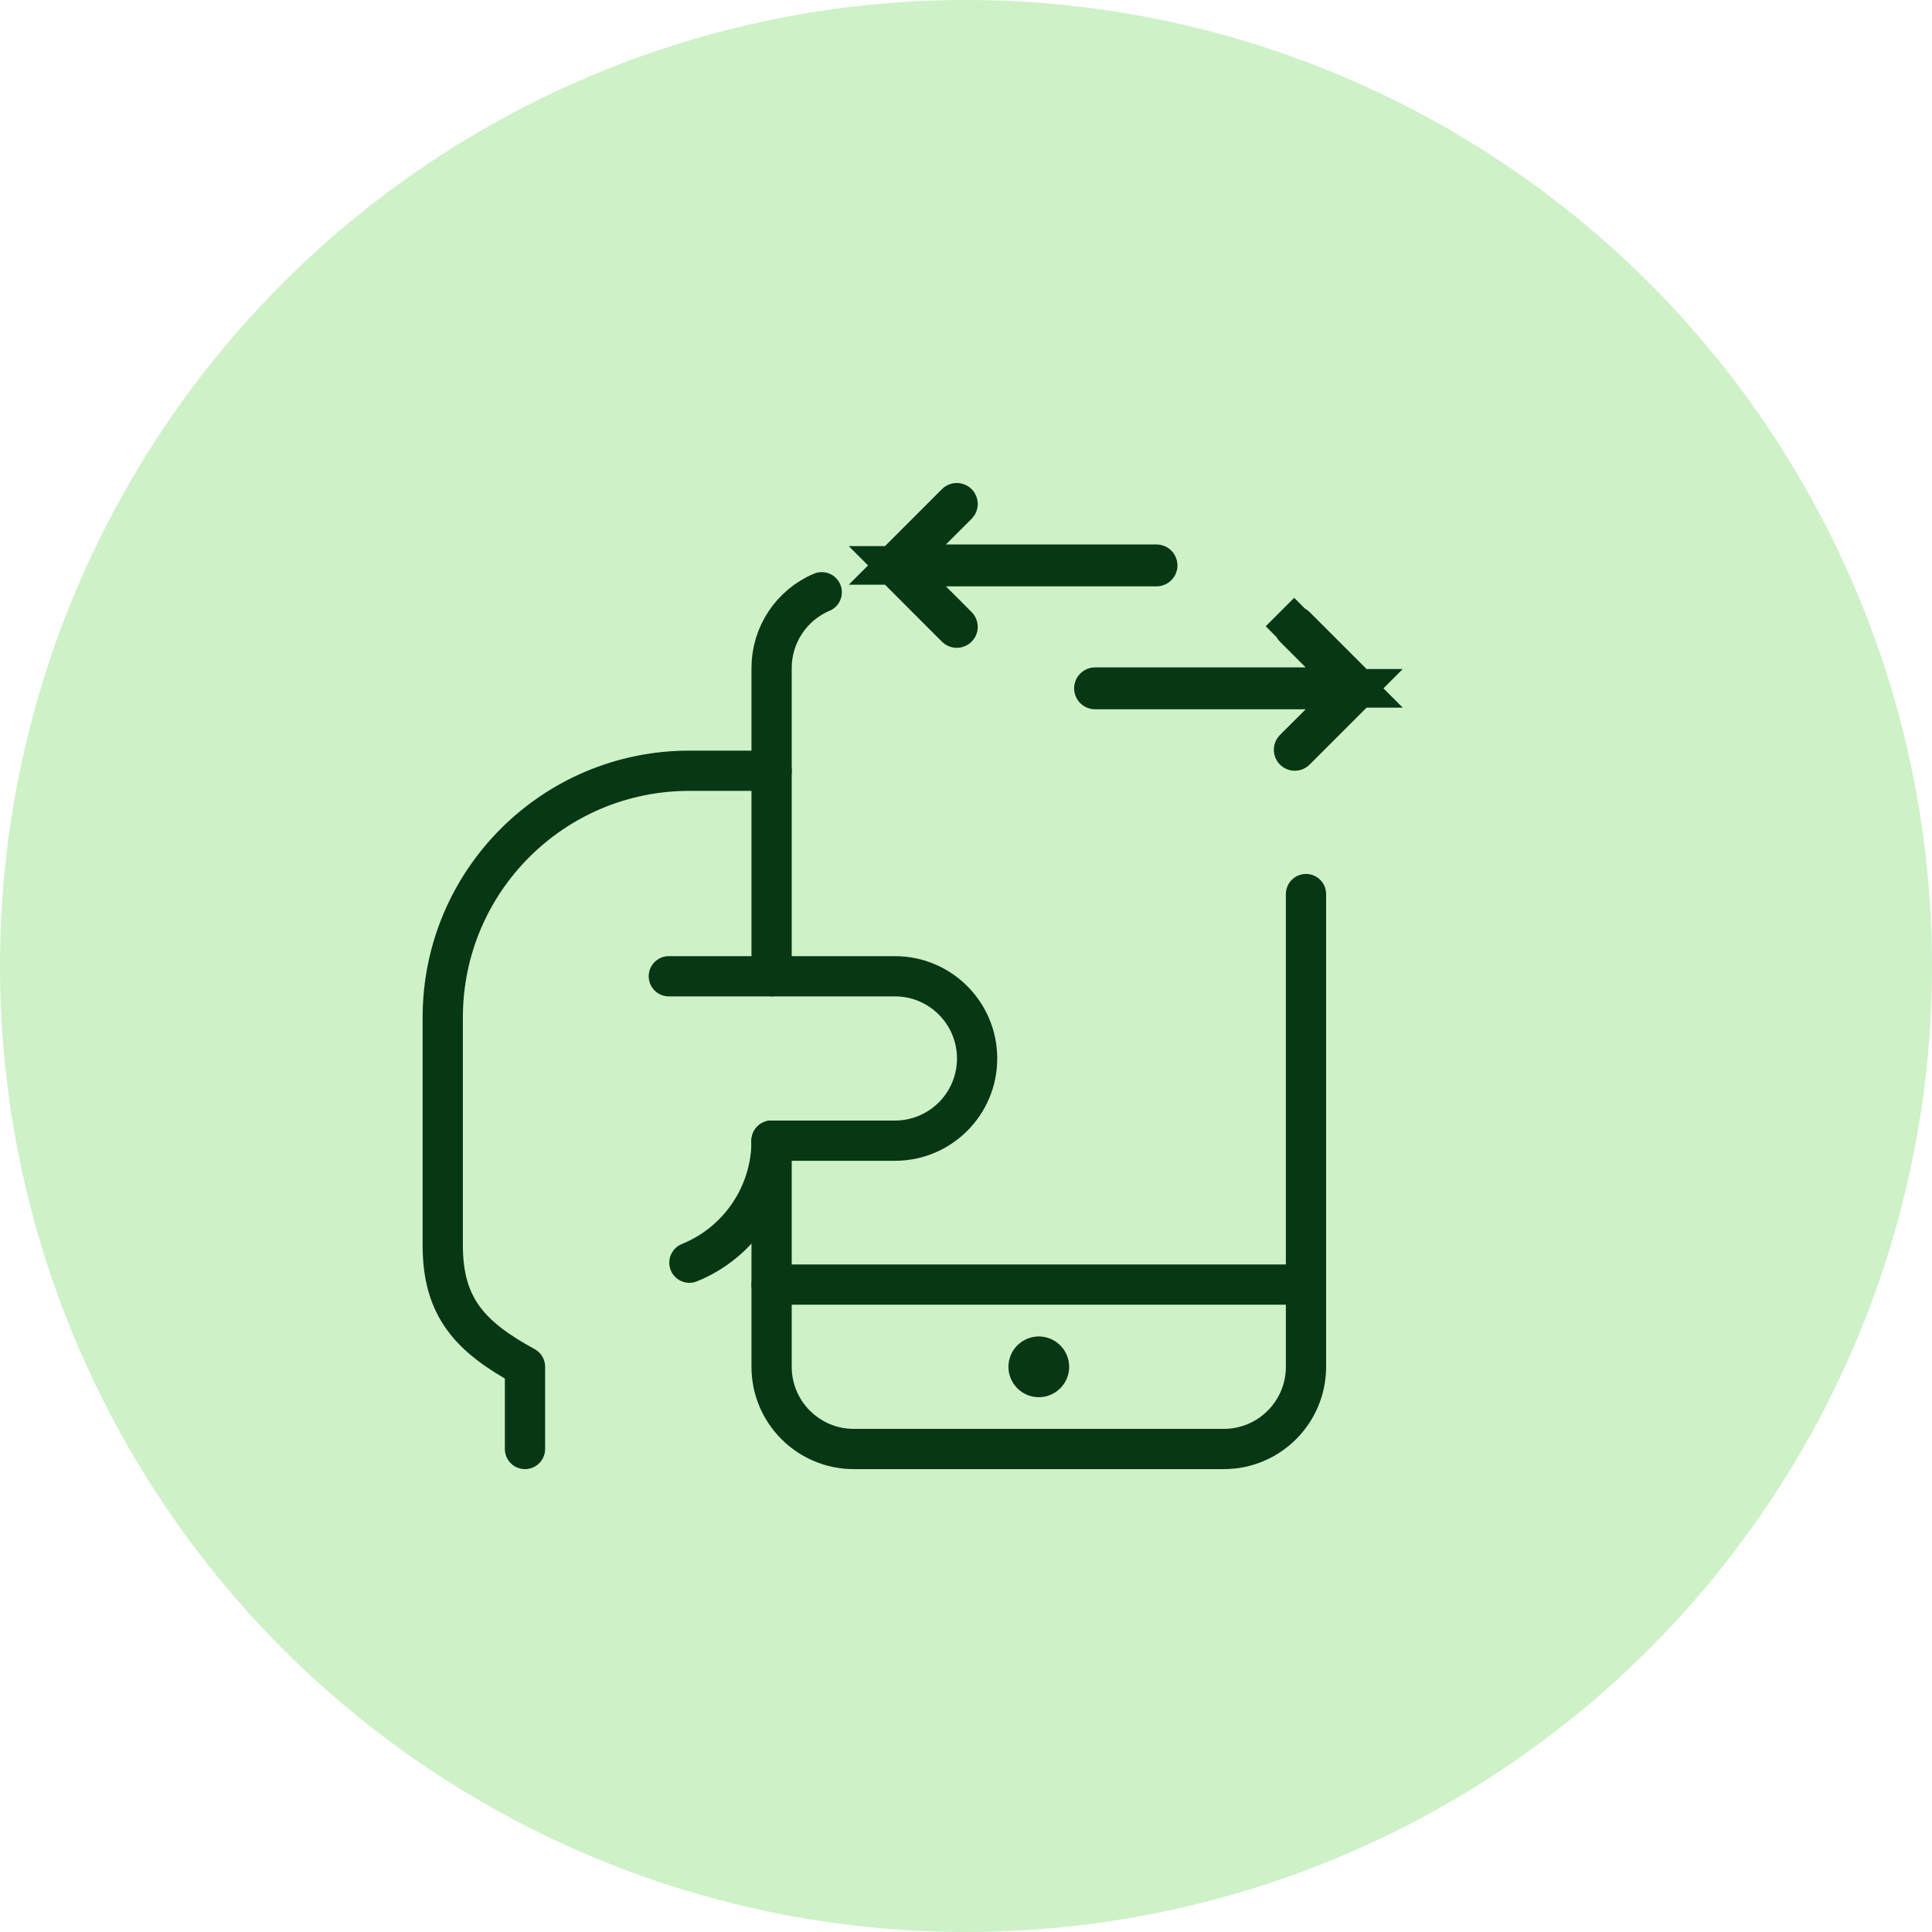
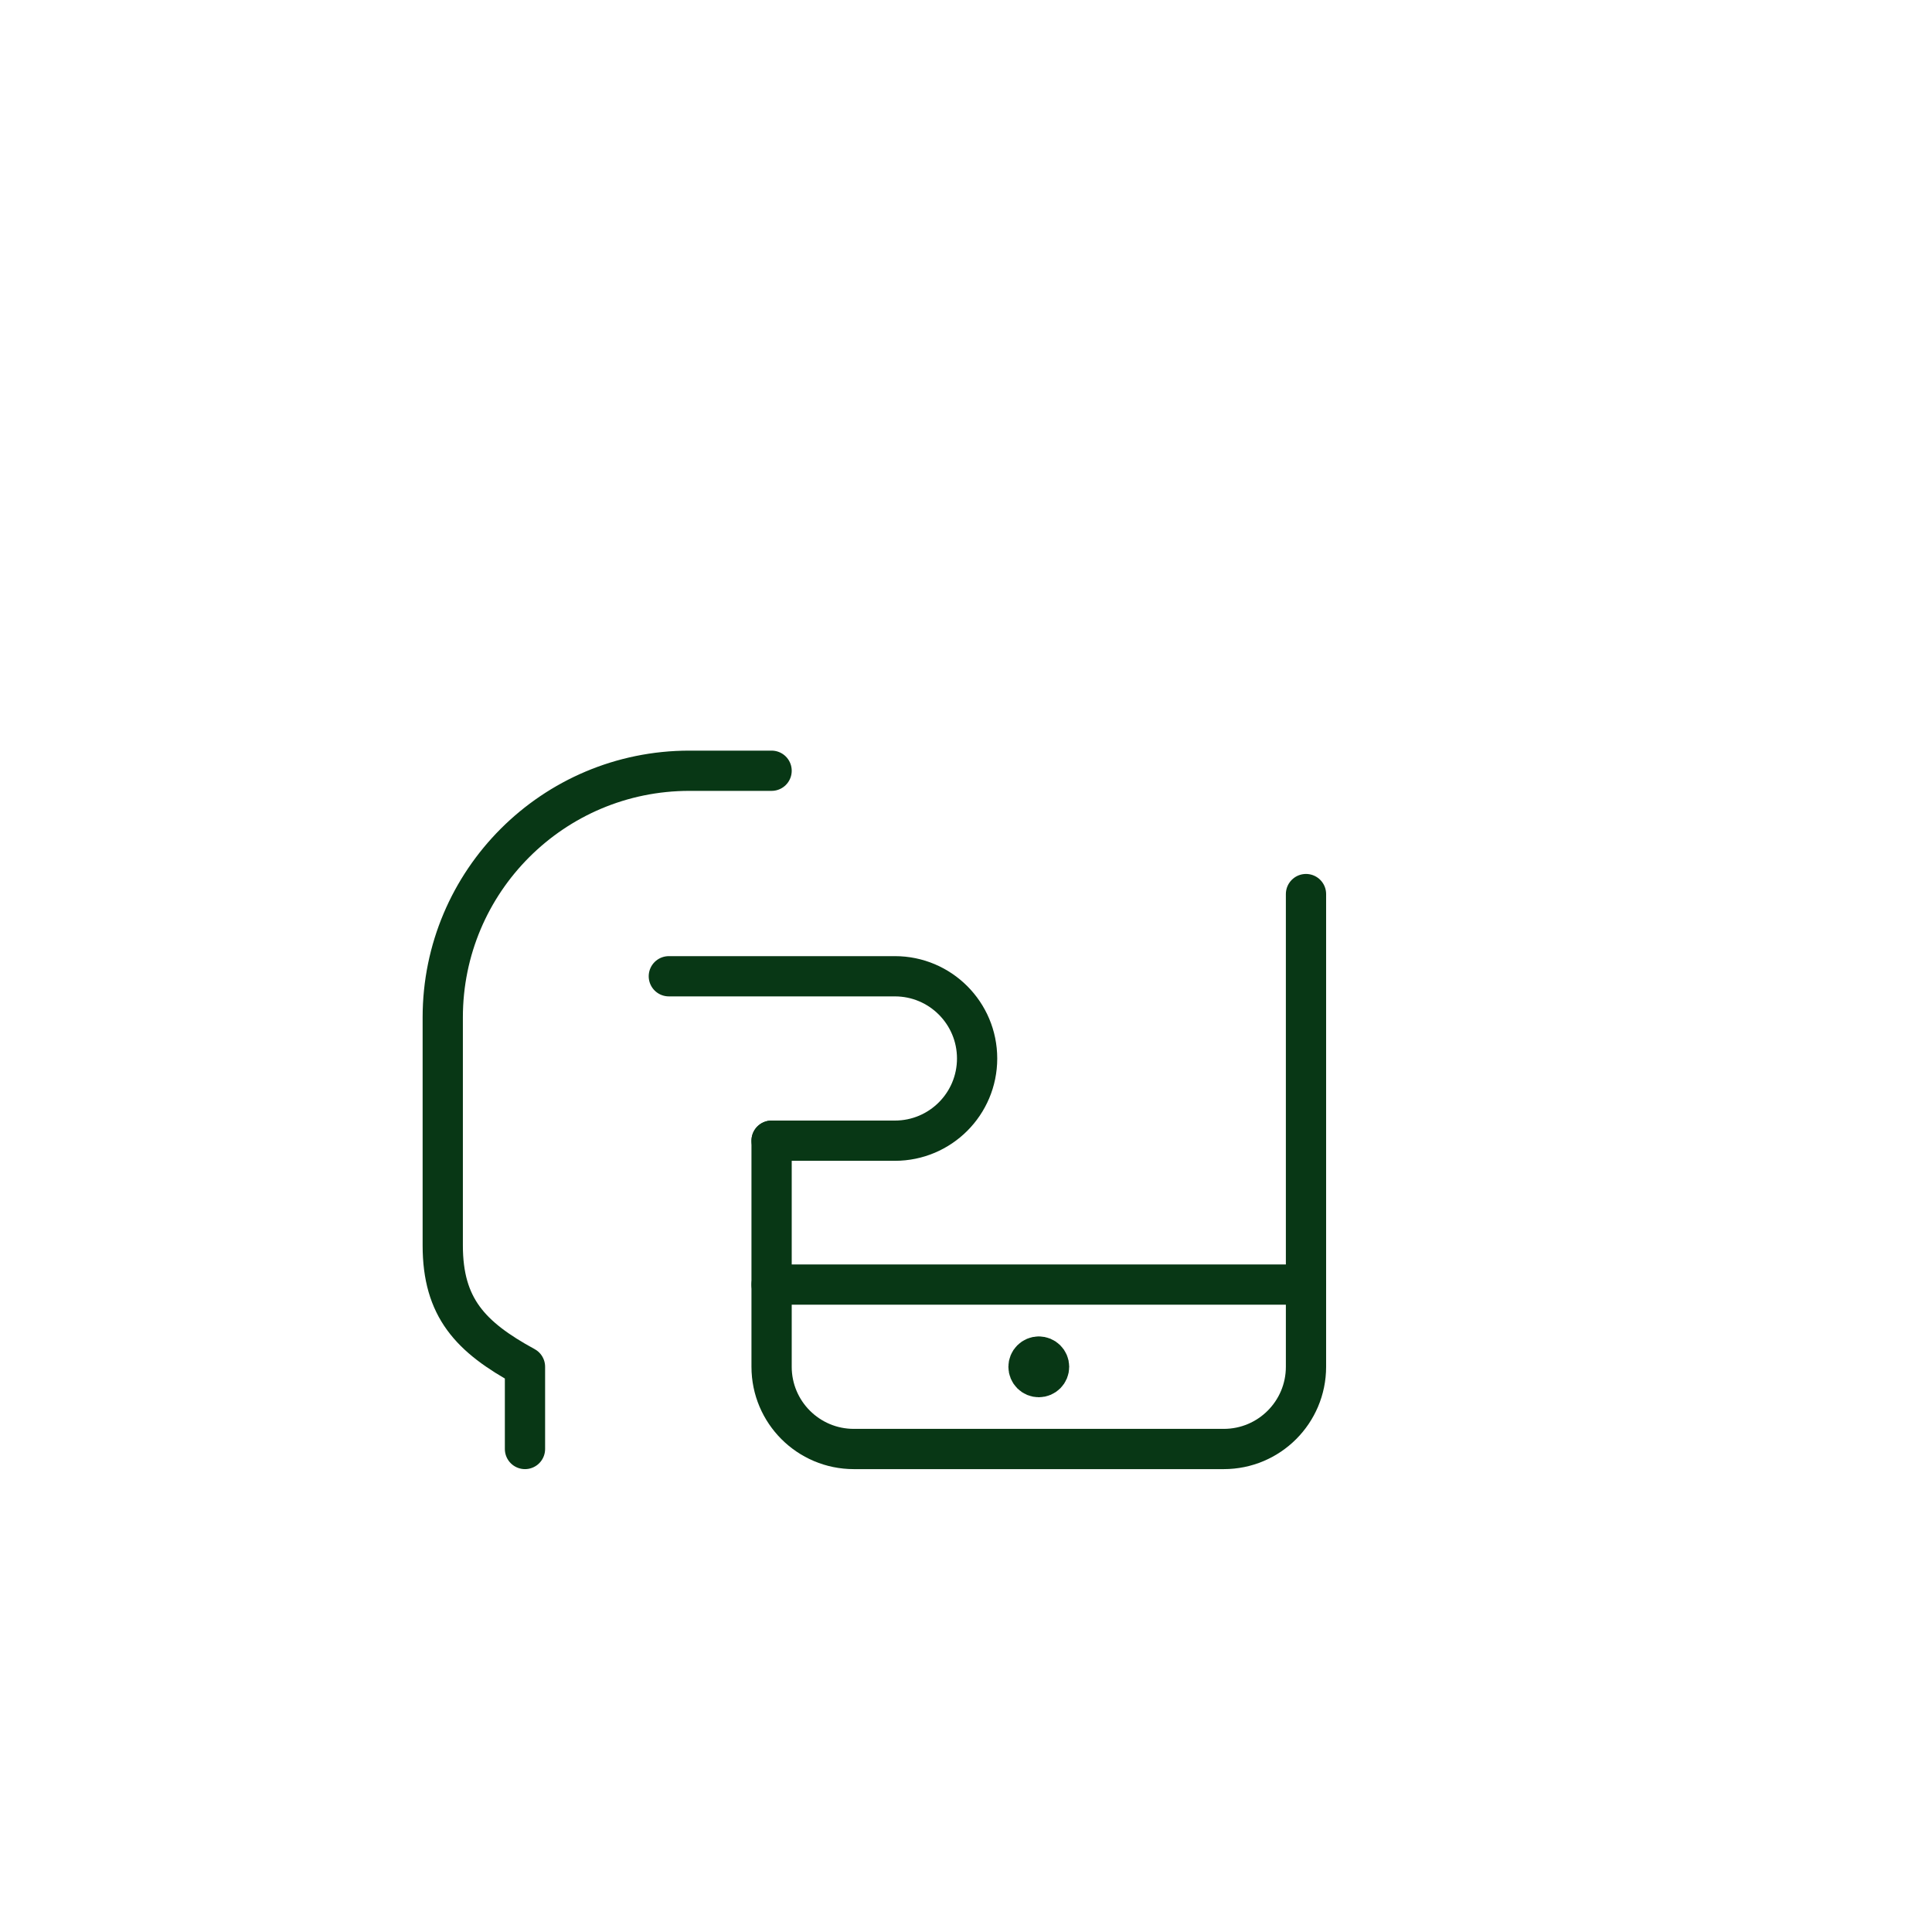
<svg xmlns="http://www.w3.org/2000/svg" width="48" height="48" viewBox="0 0 48 48" fill="none">
-   <circle cx="24" cy="24" r="24" fill="#CEF1C8" />
-   <path d="M23.502 14.068H22.294L23.148 14.922L23.786 15.56C23.794 15.568 23.794 15.581 23.786 15.589C23.778 15.597 23.764 15.597 23.756 15.589L22.23 14.062C22.221 14.054 22.221 14.041 22.23 14.033L23.756 12.506C23.764 12.498 23.778 12.498 23.786 12.506C23.794 12.514 23.794 12.527 23.786 12.536L23.148 13.173L22.294 14.027H23.502H28.733C28.745 14.027 28.754 14.036 28.754 14.048C28.754 14.059 28.745 14.068 28.733 14.068H23.502ZM32.438 17.081H33.645L32.792 16.227L32.154 15.589L31.824 15.919L32.154 15.589C32.146 15.581 32.146 15.568 32.154 15.56L31.8 15.206L32.154 15.56C32.162 15.552 32.175 15.552 32.183 15.56L33.71 17.087C33.718 17.095 33.718 17.108 33.71 17.116L32.183 18.643C32.175 18.651 32.162 18.651 32.154 18.643C32.146 18.635 32.146 18.622 32.154 18.613L32.792 17.976L33.645 17.122H32.438H27.206C27.195 17.122 27.186 17.113 27.186 17.101C27.186 17.09 27.195 17.081 27.206 17.081H32.438Z" fill="#083715" stroke="#083715" />
  <path d="M32.447 22.213V33.957C32.447 35.086 31.532 36 30.404 36H21.213C20.085 36 19.17 35.086 19.17 33.957V28.34" stroke="#083715" stroke-linecap="round" stroke-linejoin="round" />
-   <path d="M19.17 24.255V16.596C19.17 15.775 19.661 15.034 20.416 14.714" stroke="#083715" stroke-linecap="round" stroke-linejoin="round" />
  <path d="M32.447 31.915H19.17" stroke="#083715" stroke-linecap="round" stroke-linejoin="round" />
  <path d="M25.808 33.703V33.703C25.95 33.703 26.064 33.817 26.064 33.958V33.958C26.064 34.099 25.95 34.214 25.808 34.214V34.214C25.741 34.214 25.676 34.187 25.628 34.139C25.58 34.091 25.553 34.026 25.553 33.958V33.958C25.553 33.891 25.58 33.825 25.628 33.778C25.676 33.73 25.741 33.703 25.808 33.703" stroke="#083715" stroke-linecap="round" stroke-linejoin="round" />
  <path d="M19.17 28.34H22.234C23.362 28.34 24.276 27.426 24.276 26.298C24.276 25.17 23.362 24.255 22.234 24.255H16.617" stroke="#083715" stroke-linecap="round" stroke-linejoin="round" />
-   <path d="M17.128 31.371C18.362 30.871 19.171 29.672 19.17 28.34" stroke="#083715" stroke-linecap="round" stroke-linejoin="round" />
  <path d="M19.17 19.149H17.128C13.743 19.149 11 21.892 11 25.277V30.941C11 32.486 11.686 33.218 13.043 33.957V36" stroke="#083715" stroke-linecap="round" stroke-linejoin="round" />
</svg>